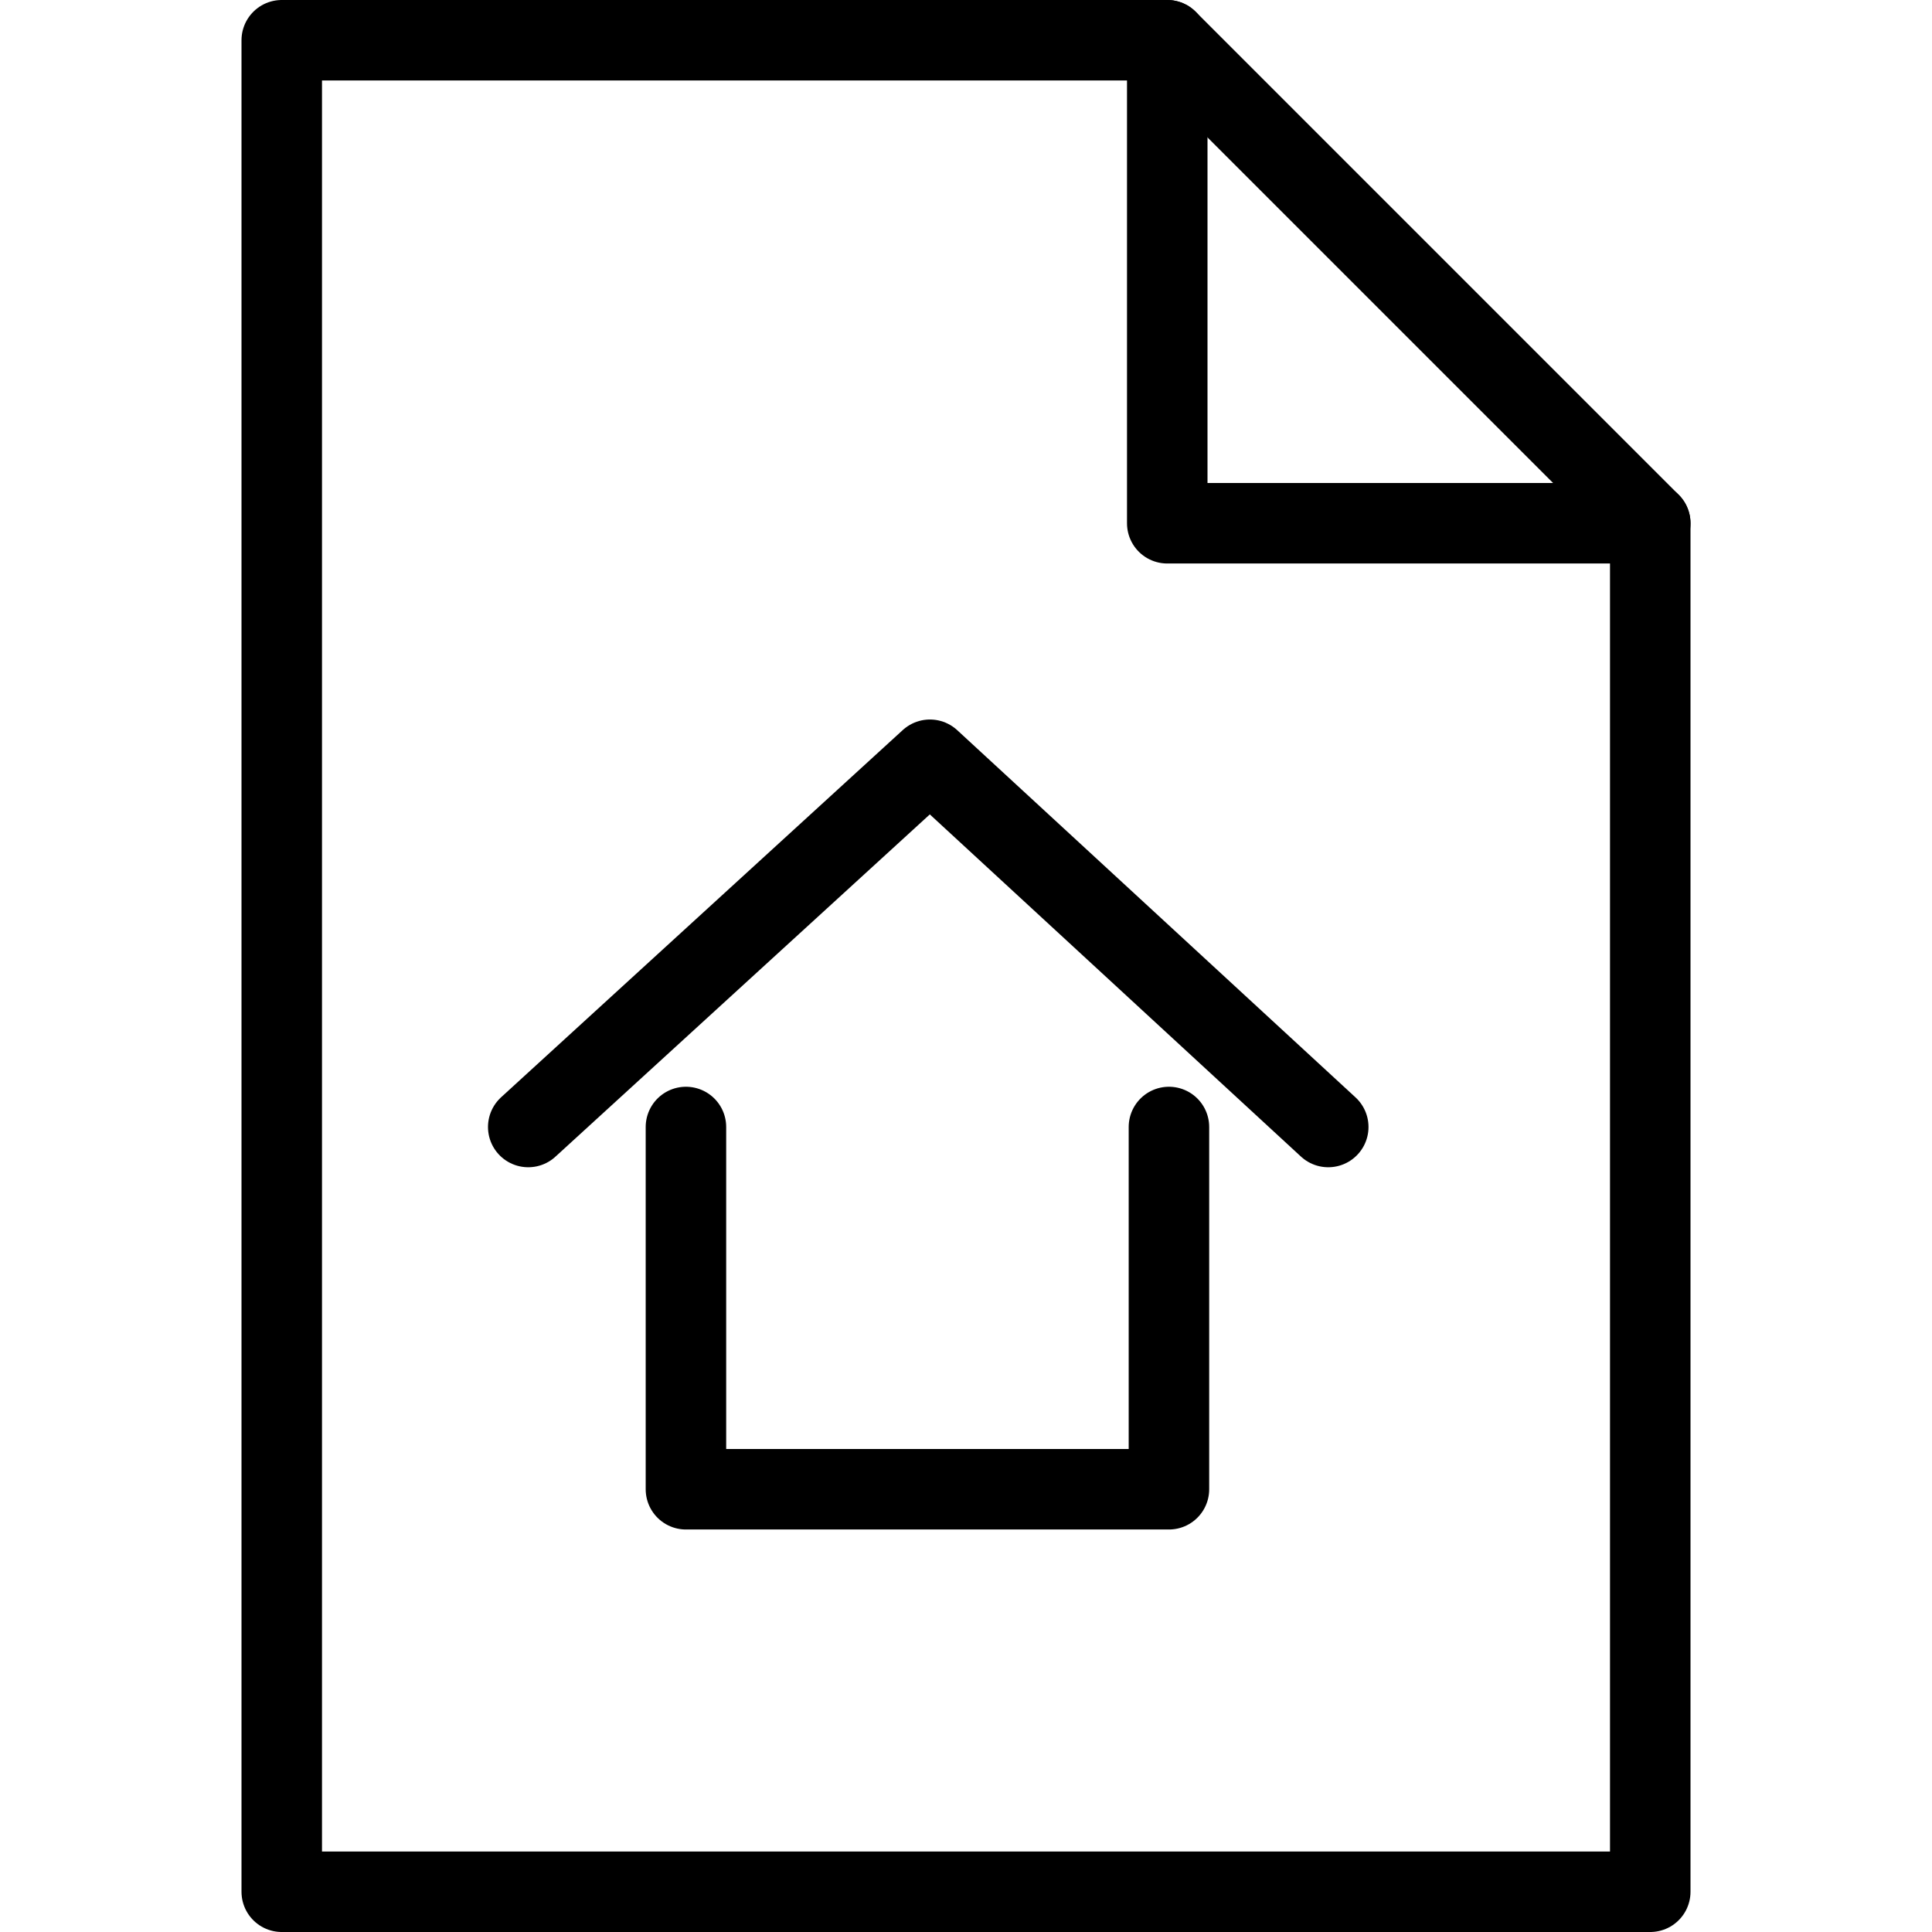
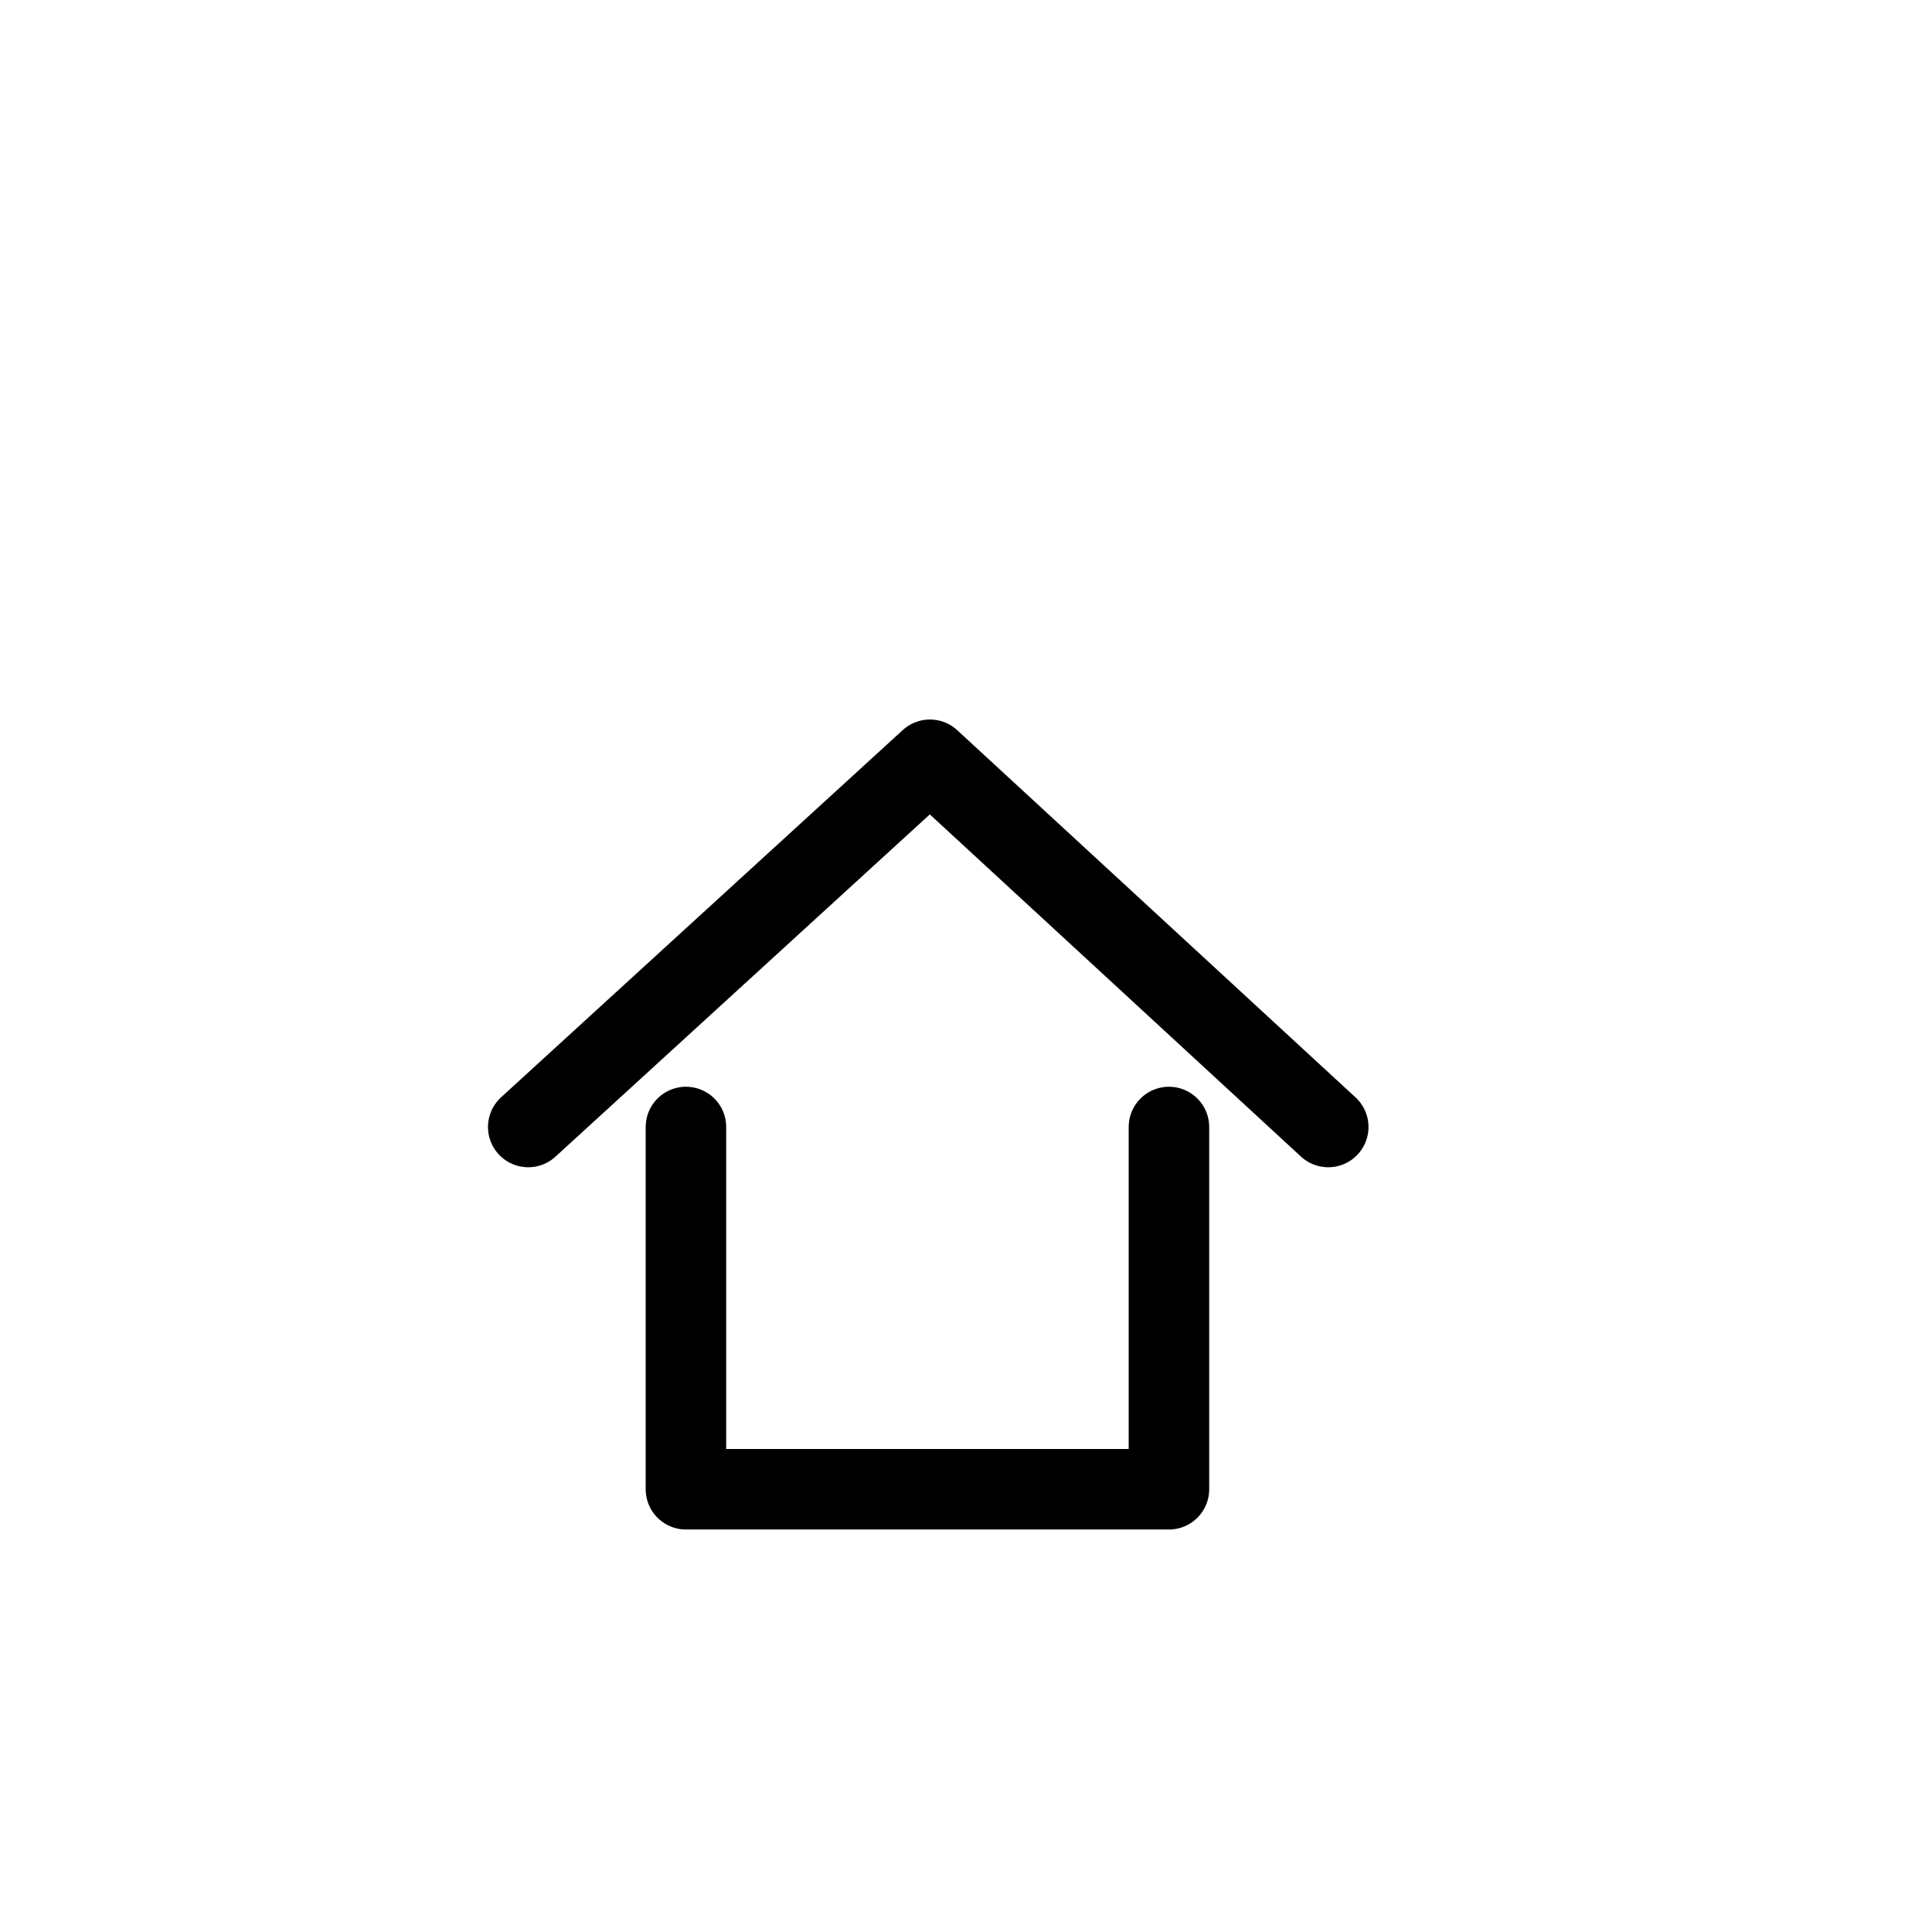
<svg xmlns="http://www.w3.org/2000/svg" version="1.1" x="0px" y="0px" width="24px" height="24px" viewBox="0 0 24 24" enable-background="new 0 0 24 24" xml:space="preserve">
  <g id="Outline_Icons">
    <g>
      <g>
-         <polygon fill="none" stroke="#000000" stroke-linecap="round" stroke-linejoin="round" stroke-miterlimit="10" points="     20.5,23.5 3.5,23.5 3.5,0.5 14.5,0.5 20.5,6.5    " />
-         <polyline fill="none" stroke="#000000" stroke-linecap="round" stroke-linejoin="round" stroke-miterlimit="10" points="     14.5,0.5 14.5,6.5 20.5,6.5    " />
-       </g>
+         </g>
      <polyline fill="none" stroke="#000000" stroke-linecap="round" stroke-linejoin="round" stroke-miterlimit="10" points="    14.521,14 14.521,18.5 8.521,18.5 8.521,14   " />
      <polyline fill="none" stroke="#000000" stroke-linecap="round" stroke-linejoin="round" stroke-miterlimit="10" points="6.562,14     11.552,9.438 16.5,14   " />
    </g>
  </g>
  <g id="invisible_shape">
-     <rect fill="none" width="24" height="24" />
-   </g>
+     </g>
</svg>